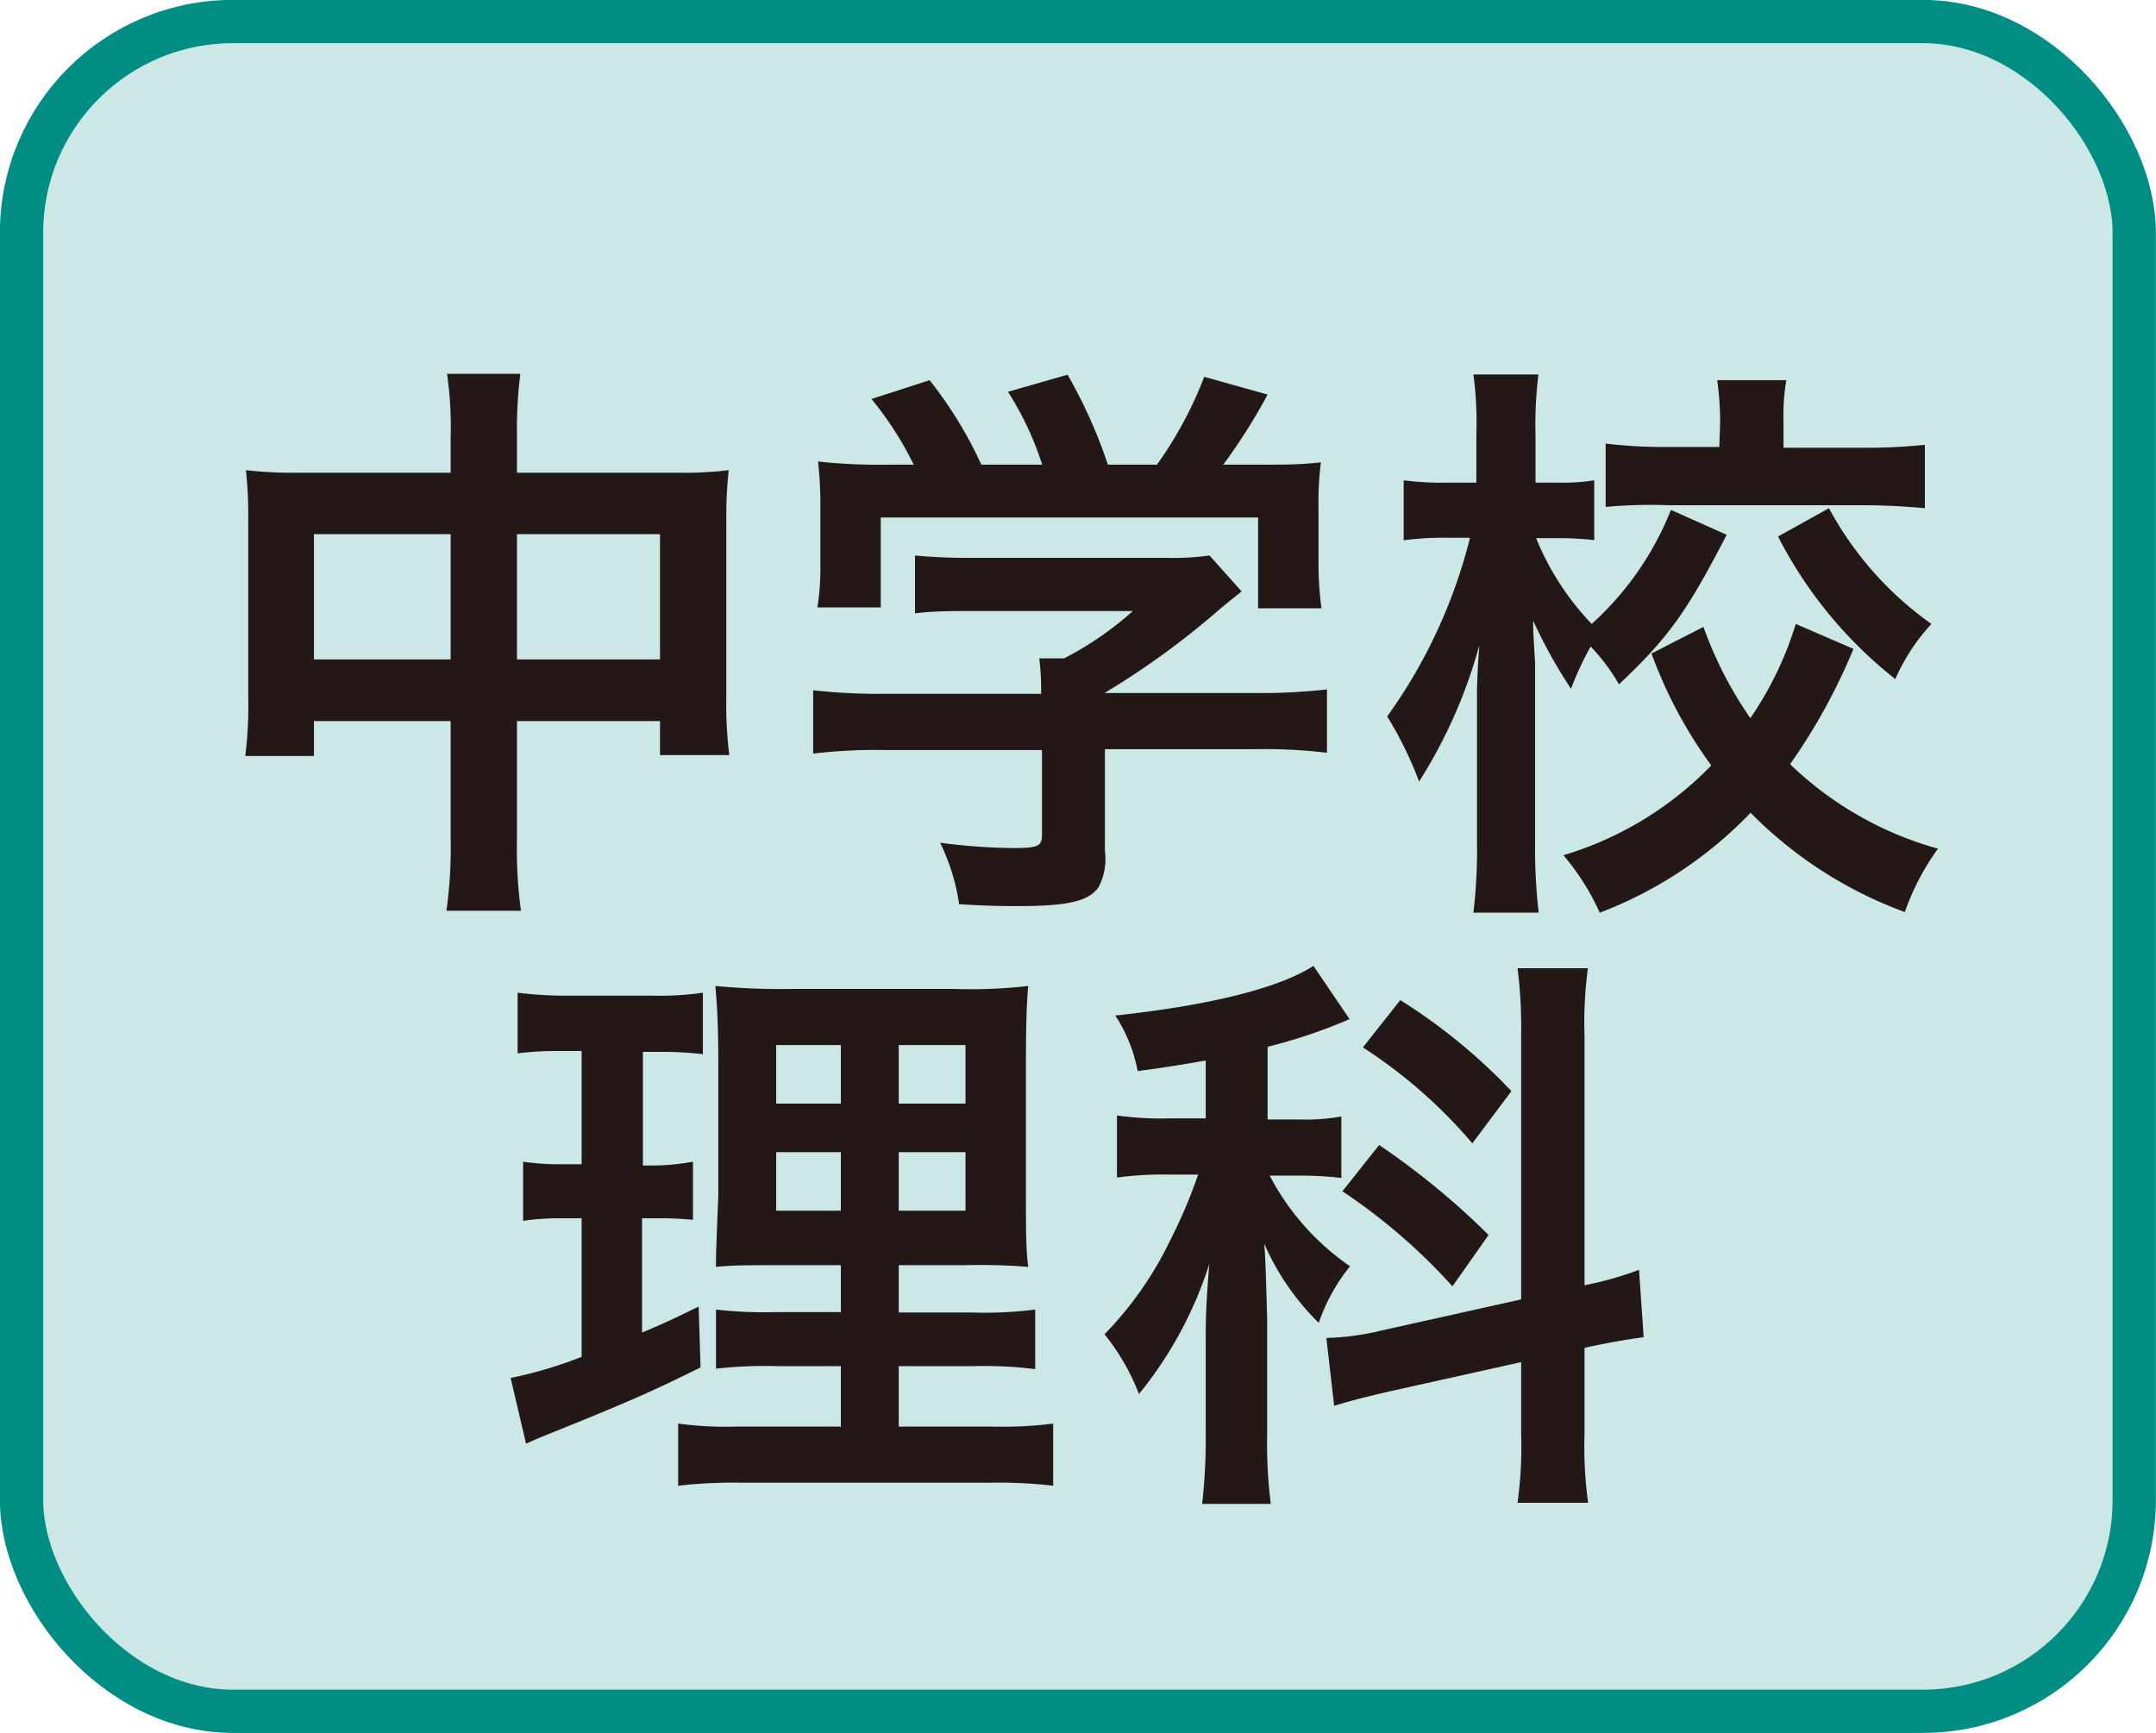
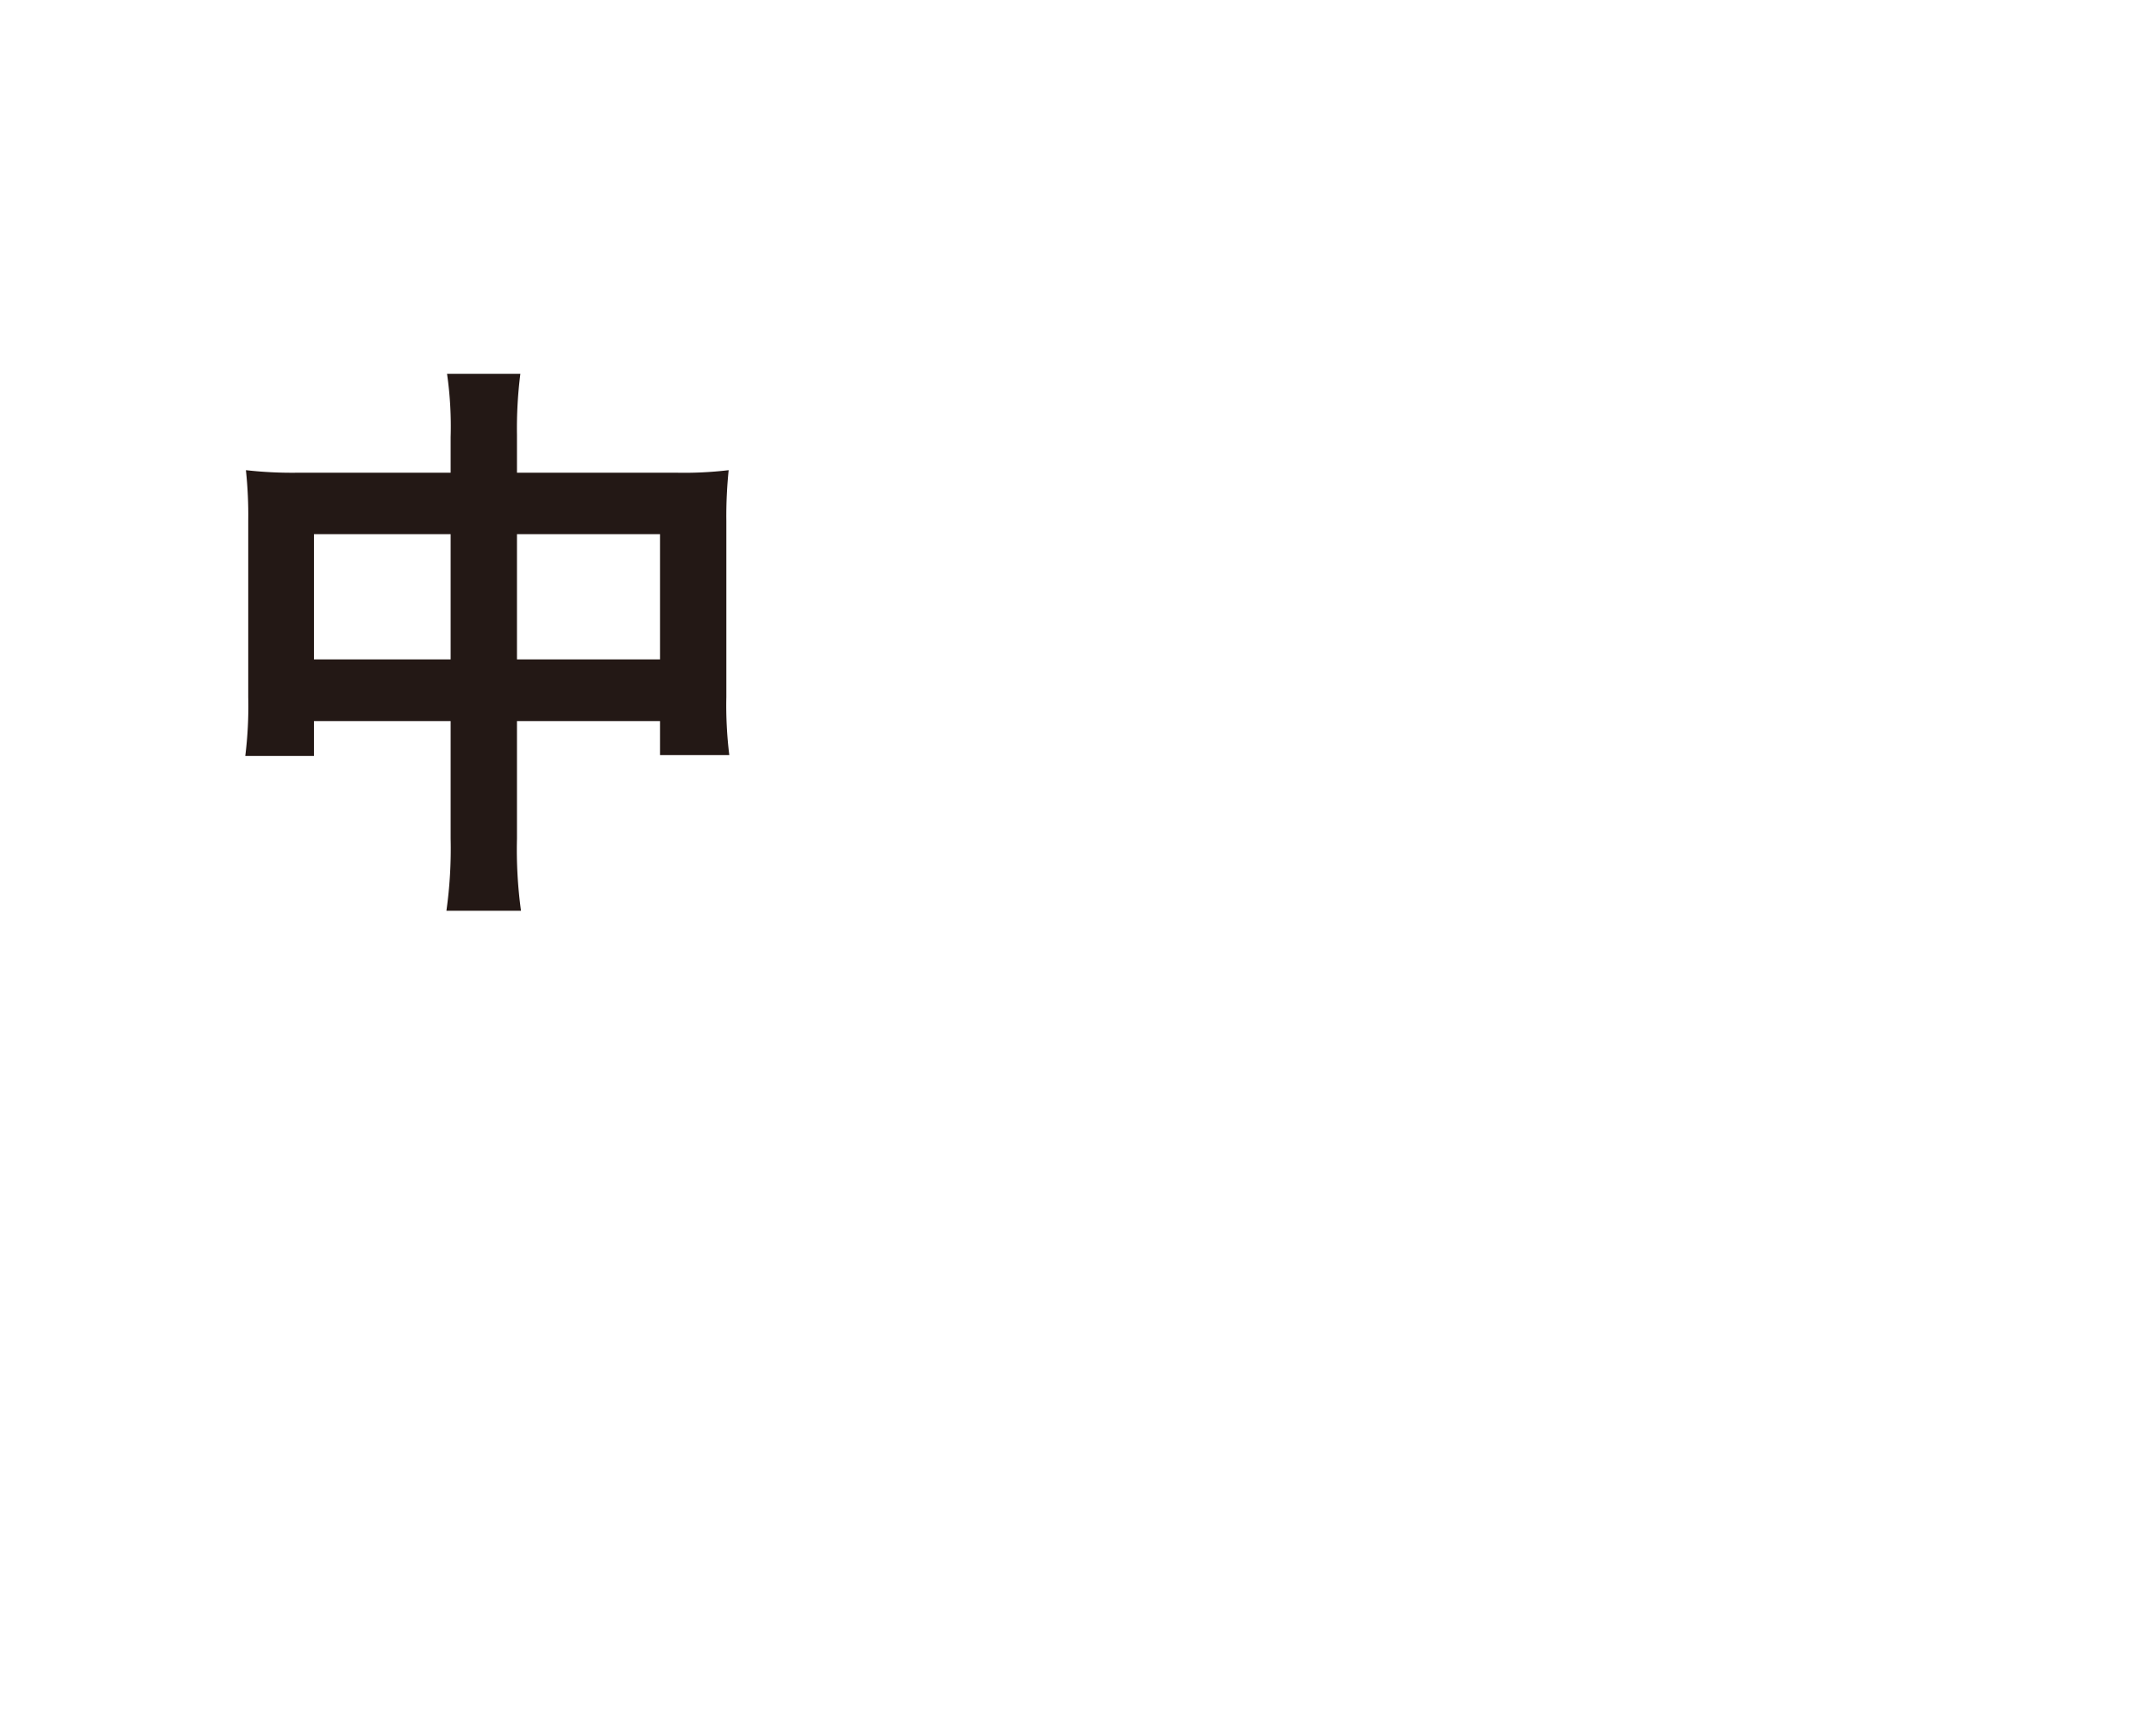
<svg xmlns="http://www.w3.org/2000/svg" viewBox="0 0 102.05 82.05">
  <defs>
    <style>.cls-1{fill:#cce8e6;stroke:#008e84;stroke-miterlimit:10;stroke-width:2.05px;}.cls-2{fill:#231815;}</style>
  </defs>
  <g id="レイヤー_2" data-name="レイヤー 2">
    <g id="レイヤー_1のコピー_9" data-name="レイヤー 1のコピー 9">
      <g id="レイヤー_2-2" data-name="レイヤー 2">
        <g id="レイヤー_1-2" data-name="レイヤー 1-2">
-           <rect class="cls-1" x="1.02" y="1.02" width="100" height="80" rx="10" />
-         </g>
+           </g>
      </g>
      <path class="cls-2" d="M21.33,20.7a17.46,17.46,0,0,0-.17-3h3.47a20.42,20.42,0,0,0-.16,2.88v1.8H32a17.8,17.8,0,0,0,2.49-.12,20.91,20.91,0,0,0-.11,2.41V33a19,19,0,0,0,.14,2.75H31.24V34.14H24.47v5.57a21.29,21.29,0,0,0,.19,3.41H21.13a21,21,0,0,0,.2-3.41V34.14H14.86v1.65H11.61A19,19,0,0,0,11.75,33V24.67a20.23,20.23,0,0,0-.11-2.41,19.28,19.28,0,0,0,2.47.12h7.22Zm-6.47,4.59v5.93h6.47V25.29Zm16.38,5.93V25.29H24.47v5.93Z" />
-       <path class="cls-2" d="M41.83,35.51a24.58,24.58,0,0,0-3.34.17v-3a28.38,28.38,0,0,0,3.31.17h7.48v-.2a11.31,11.31,0,0,0-.09-1.48h1.18a15.66,15.66,0,0,0,3.25-2.24H46.05c-1.12,0-1.87,0-2.74.11V26.3a27,27,0,0,0,2.77.11h9.08a12.61,12.61,0,0,0,2.09-.11L58.77,28c-.45.36-.45.36-1,.81a38.11,38.11,0,0,1-5.49,4v0h7.14a27.57,27.57,0,0,0,3.39-.17v3a25,25,0,0,0-3.42-.17H52.3V40.3A2.87,2.87,0,0,1,52,42c-.47.67-1.43.9-3.89.9-.36,0-1.26,0-2.71-.09a9.91,9.91,0,0,0-.9-2.91,28.68,28.68,0,0,0,3.42.25c1.2,0,1.4-.08,1.4-.61V35.51ZM43.25,22a16,16,0,0,0-2-3.11L44,18A19.26,19.26,0,0,1,46.45,22h2.88a14.61,14.61,0,0,0-1.62-3.45l2.82-.81A23.4,23.4,0,0,1,52.44,22h2.32A18.48,18.48,0,0,0,57,17.84l3,.84A27.58,27.58,0,0,1,57.9,22h1.23c1.88,0,2.38,0,3.39-.11a15.86,15.86,0,0,0-.11,2.26v2.55a15.42,15.42,0,0,0,.14,2.1h-3V24.5H41.69v4.26h-3a12,12,0,0,0,.14-2.1V24.11a18.33,18.33,0,0,0-.11-2.26A26.67,26.67,0,0,0,42,22Z" />
-       <path class="cls-2" d="M81.73,25.32C79.82,29,79,30.16,76.63,32.4a9.09,9.09,0,0,0-1.34-1.79,15.12,15.12,0,0,0-.93,2,23.75,23.75,0,0,1-1.79-3.22c0,.5,0,.5.09,2,0,.12,0,1.52,0,1.82v6.64a26.92,26.92,0,0,0,.17,3.36H69.74a25.11,25.11,0,0,0,.17-3.36V34.19l0-1.4s0-.75.11-2.24A23.49,23.49,0,0,1,67.17,37a17.7,17.7,0,0,0-1.51-3.08,24.76,24.76,0,0,0,3.92-8.46H68.51a14.34,14.34,0,0,0-2.07.12V22.74a13.75,13.75,0,0,0,2.1.11h1.34V20.58a17,17,0,0,0-.14-2.85h3.08a18.82,18.82,0,0,0-.14,2.83v2.29h1.1a9.27,9.27,0,0,0,1.68-.11v2.83a14.84,14.84,0,0,0-1.63-.09H72.71a12.9,12.9,0,0,0,2.63,4.06,14.45,14.45,0,0,0,3.75-5.4Zm6,5.4a28,28,0,0,1-3,5.46,16.39,16.39,0,0,0,7,4,11.75,11.75,0,0,0-1.57,3,19.82,19.82,0,0,1-7.3-4.7,19.43,19.43,0,0,1-7.14,4.73A11.35,11.35,0,0,0,74,40.49a16.2,16.2,0,0,0,7-4.25,21.42,21.42,0,0,1-2.83-5.3l2.46-1.26A18.4,18.4,0,0,0,82.85,34,16.35,16.35,0,0,0,85,29.54ZM81.42,20A14.11,14.11,0,0,0,81.28,18h3.27a10.09,10.09,0,0,0-.13,2v1.2h3.69a27.8,27.8,0,0,0,3-.14v3c-.92-.08-1.85-.14-3-.14H79A23.57,23.57,0,0,0,76,24V21a22.52,22.52,0,0,0,3,.16h2.38Zm5.15,4.06a16,16,0,0,0,4.85,5.48,9.49,9.49,0,0,0-1.71,2.61,20.42,20.42,0,0,1-5.55-6.75Z" />
-       <path class="cls-2" d="M26.5,49.76a15,15,0,0,0-2,.11V47a18.86,18.86,0,0,0,2.46.14h3.9A14.75,14.75,0,0,0,33.27,47v2.91a16.36,16.36,0,0,0-2-.11h-.84v5.38H31A10.79,10.79,0,0,0,32.8,55v2.75A16,16,0,0,0,31,57.68h-.61v5.41c1.14-.48,1.48-.65,2.68-1.23l.09,2.88c-2.38,1.18-3.45,1.65-7.7,3.36l-.56.25-.73-3.11a20.17,20.17,0,0,0,3.36-1V57.68h-.9a11.59,11.59,0,0,0-1.87.12V55a11.9,11.9,0,0,0,1.93.12h.84V49.76ZM39.8,64.68H36.74a20.45,20.45,0,0,0-2.85.12V62a19.74,19.74,0,0,0,2.83.12H39.8V59.9H37.16c-1.82,0-2.46,0-3.27.08,0-.64,0-.64.11-3.39V50.38c0-1.88-.06-2.78-.14-3.7a32.54,32.54,0,0,0,3.7.14h7.56a23.84,23.84,0,0,0,3.55-.14c-.08.81-.11,2.1-.11,3.75v5.88c0,1.91,0,2.86.11,3.67a28.68,28.68,0,0,0-3-.08H42.54v2.24H46A18.87,18.87,0,0,0,49,62v2.82a19.57,19.57,0,0,0-2.88-.14H42.54v2.86h4.4a19.2,19.2,0,0,0,2.91-.14v2.94a23.05,23.05,0,0,0-3.11-.14H35.2a23.35,23.35,0,0,0-3.1.14V67.4a17,17,0,0,0,2.77.14H39.8Zm-3.06-15.2v2.77H39.8V49.48Zm0,5.07v2.77H39.8V54.55Zm5.8-2.3H45.7V49.48H42.54Zm0,5.07H45.7V54.55H42.54Z" />
-       <path class="cls-2" d="M57.07,50.21c-1.12.19-1.59.28-3.22.5a7.22,7.22,0,0,0-1.06-2.63c4.45-.48,7.73-1.29,9.38-2.35l1.71,2.52-.45.19A25.08,25.08,0,0,1,60,49.56V53h1.49a9.52,9.52,0,0,0,2-.14v2.91a16.07,16.07,0,0,0-2.07-.11H60.1a11.89,11.89,0,0,0,3.8,4.29,8.84,8.84,0,0,0-1.48,2.68,11.92,11.92,0,0,1-2.58-3.75c.06.7.09,1.88.14,3.59v5.37a22.53,22.53,0,0,0,.17,3.36H56.9a26.86,26.86,0,0,0,.17-3.36V63.34c0-.64,0-1.43.17-3.5A18.69,18.69,0,0,1,53.91,66a10.56,10.56,0,0,0-1.63-2.83,16.77,16.77,0,0,0,3.11-4.45,23.67,23.67,0,0,0,1.32-3.11H55.28a16,16,0,0,0-2.41.14V52.81a15,15,0,0,0,2.47.14h1.73ZM72,49a22.06,22.06,0,0,0-.17-3.16h3.33A19.13,19.13,0,0,0,75,49V60.85a16.34,16.34,0,0,0,2.58-.73l.22,3.19c-.7.09-1.51.23-2.57.45l-.23.06v4.11a19.5,19.5,0,0,0,.17,3.22H71.83A19.38,19.38,0,0,0,72,67.88V64.49l-6.16,1.37c-1.1.25-2,.48-2.69.7l-.37-3.22a.4.4,0,0,0,.14,0A12.21,12.21,0,0,0,65.36,63L72,61.52Zm-6.72,5.21a36.06,36.06,0,0,1,5.18,4.26l-1.71,2.43a27.66,27.66,0,0,0-5.21-4.5Zm1-6.86a26.79,26.79,0,0,1,5.26,4.31l-1.85,2.47a23.57,23.57,0,0,0-5.18-4.54Z" />
    </g>
  </g>
</svg>